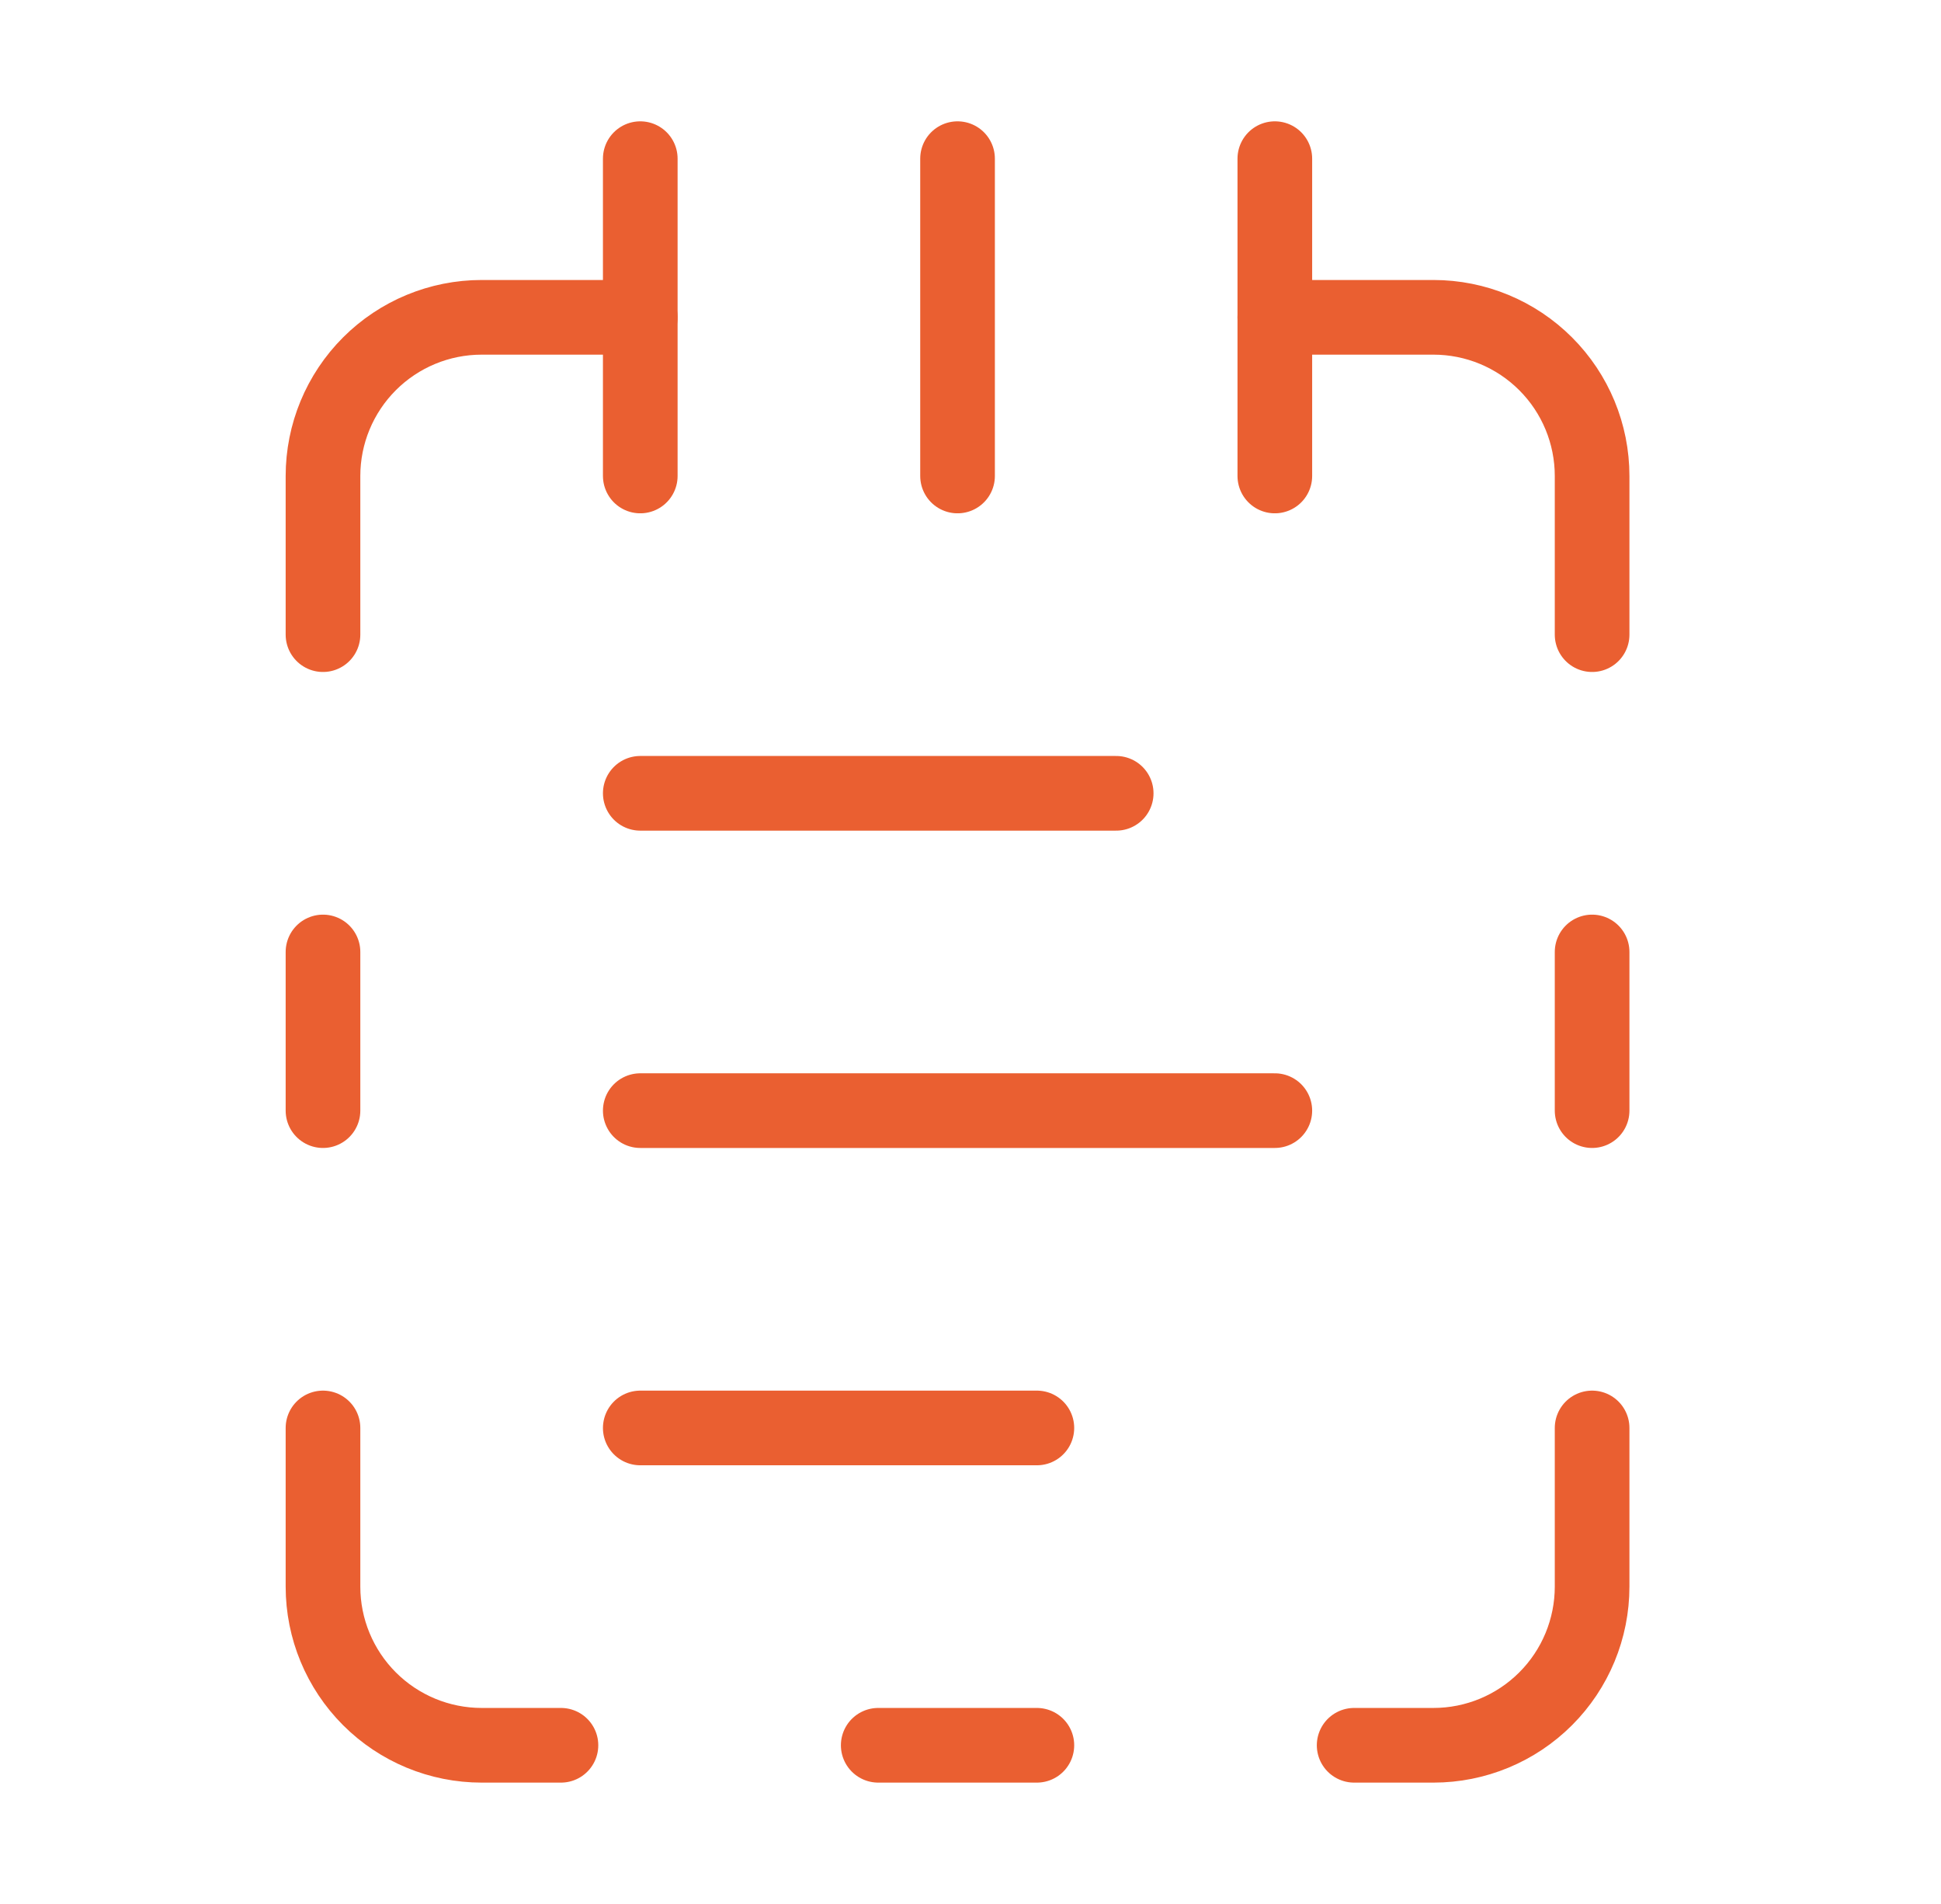
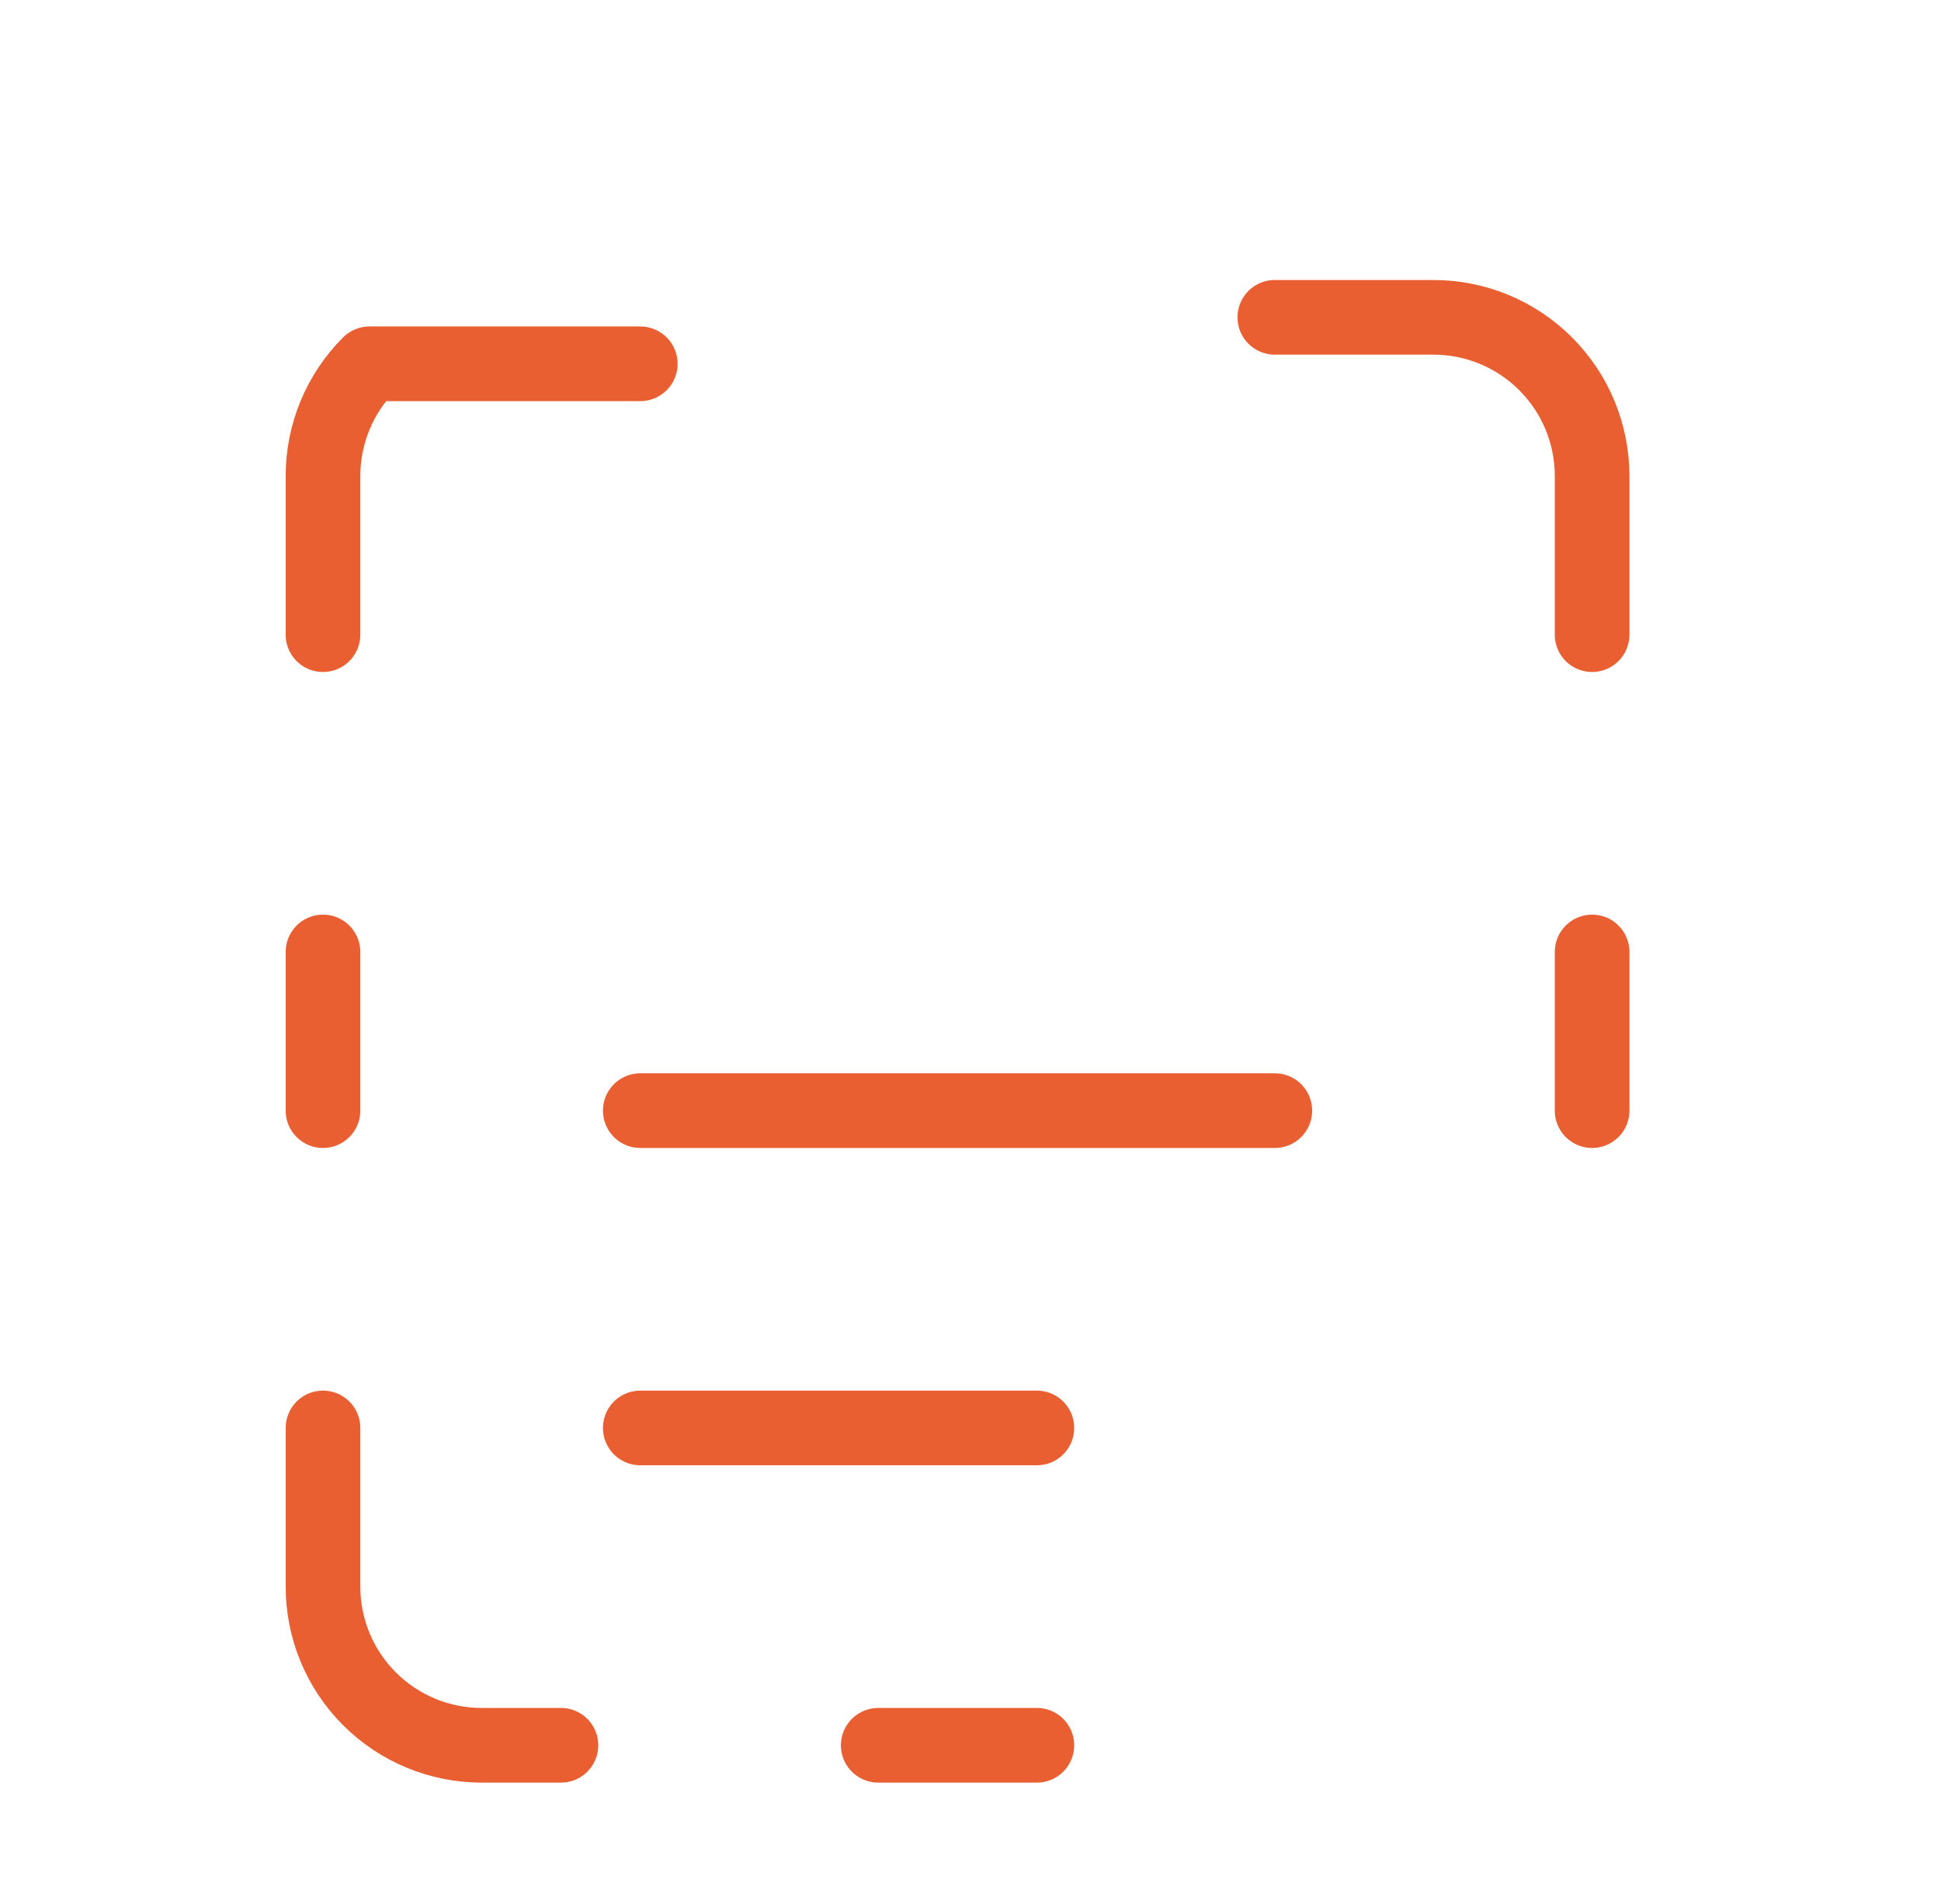
<svg xmlns="http://www.w3.org/2000/svg" width="52" height="51" viewBox="0 0 52 51" fill="none">
-   <path d="M17.153 4.25V12.75" stroke="#EA5F31" stroke-width="2" stroke-linecap="round" stroke-linejoin="round" />
-   <path d="M25.653 4.25V12.75" stroke="#EA5F31" stroke-width="2" stroke-linecap="round" stroke-linejoin="round" />
-   <path d="M34.153 4.25V12.75" stroke="#EA5F31" stroke-width="2" stroke-linecap="round" stroke-linejoin="round" />
  <path d="M34.153 8.5H38.403C39.531 8.5 40.611 8.948 41.408 9.745C42.206 10.542 42.653 11.623 42.653 12.75V17" stroke="#EA5F31" stroke-width="2" stroke-linecap="round" stroke-linejoin="round" />
  <path d="M42.653 25.5V29.75" stroke="#EA5F31" stroke-width="2" stroke-linecap="round" stroke-linejoin="round" />
-   <path d="M42.653 38.25V42.5C42.653 43.627 42.206 44.708 41.408 45.505C40.611 46.302 39.531 46.75 38.403 46.75H36.278" stroke="#EA5F31" stroke-width="2" stroke-linecap="round" stroke-linejoin="round" />
  <path d="M27.778 46.75H23.528" stroke="#EA5F31" stroke-width="2" stroke-linecap="round" stroke-linejoin="round" />
  <path d="M15.028 46.75H12.903C11.776 46.75 10.695 46.302 9.898 45.505C9.101 44.708 8.653 43.627 8.653 42.5V38.25" stroke="#EA5F31" stroke-width="2" stroke-linecap="round" stroke-linejoin="round" />
  <path d="M8.653 29.75V25.5" stroke="#EA5F31" stroke-width="2" stroke-linecap="round" stroke-linejoin="round" />
-   <path d="M8.653 17V12.75C8.653 11.623 9.101 10.542 9.898 9.745C10.695 8.948 11.776 8.5 12.903 8.5H17.153" stroke="#EA5F31" stroke-width="2" stroke-linecap="round" stroke-linejoin="round" />
-   <path d="M17.153 21.25H29.903" stroke="#EA5F31" stroke-width="2" stroke-linecap="round" stroke-linejoin="round" />
+   <path d="M8.653 17V12.75C8.653 11.623 9.101 10.542 9.898 9.745H17.153" stroke="#EA5F31" stroke-width="2" stroke-linecap="round" stroke-linejoin="round" />
  <path d="M17.153 29.75H34.153" stroke="#EA5F31" stroke-width="2" stroke-linecap="round" stroke-linejoin="round" />
  <path d="M17.153 38.25H27.778" stroke="#EA5F31" stroke-width="2" stroke-linecap="round" stroke-linejoin="round" />
</svg>